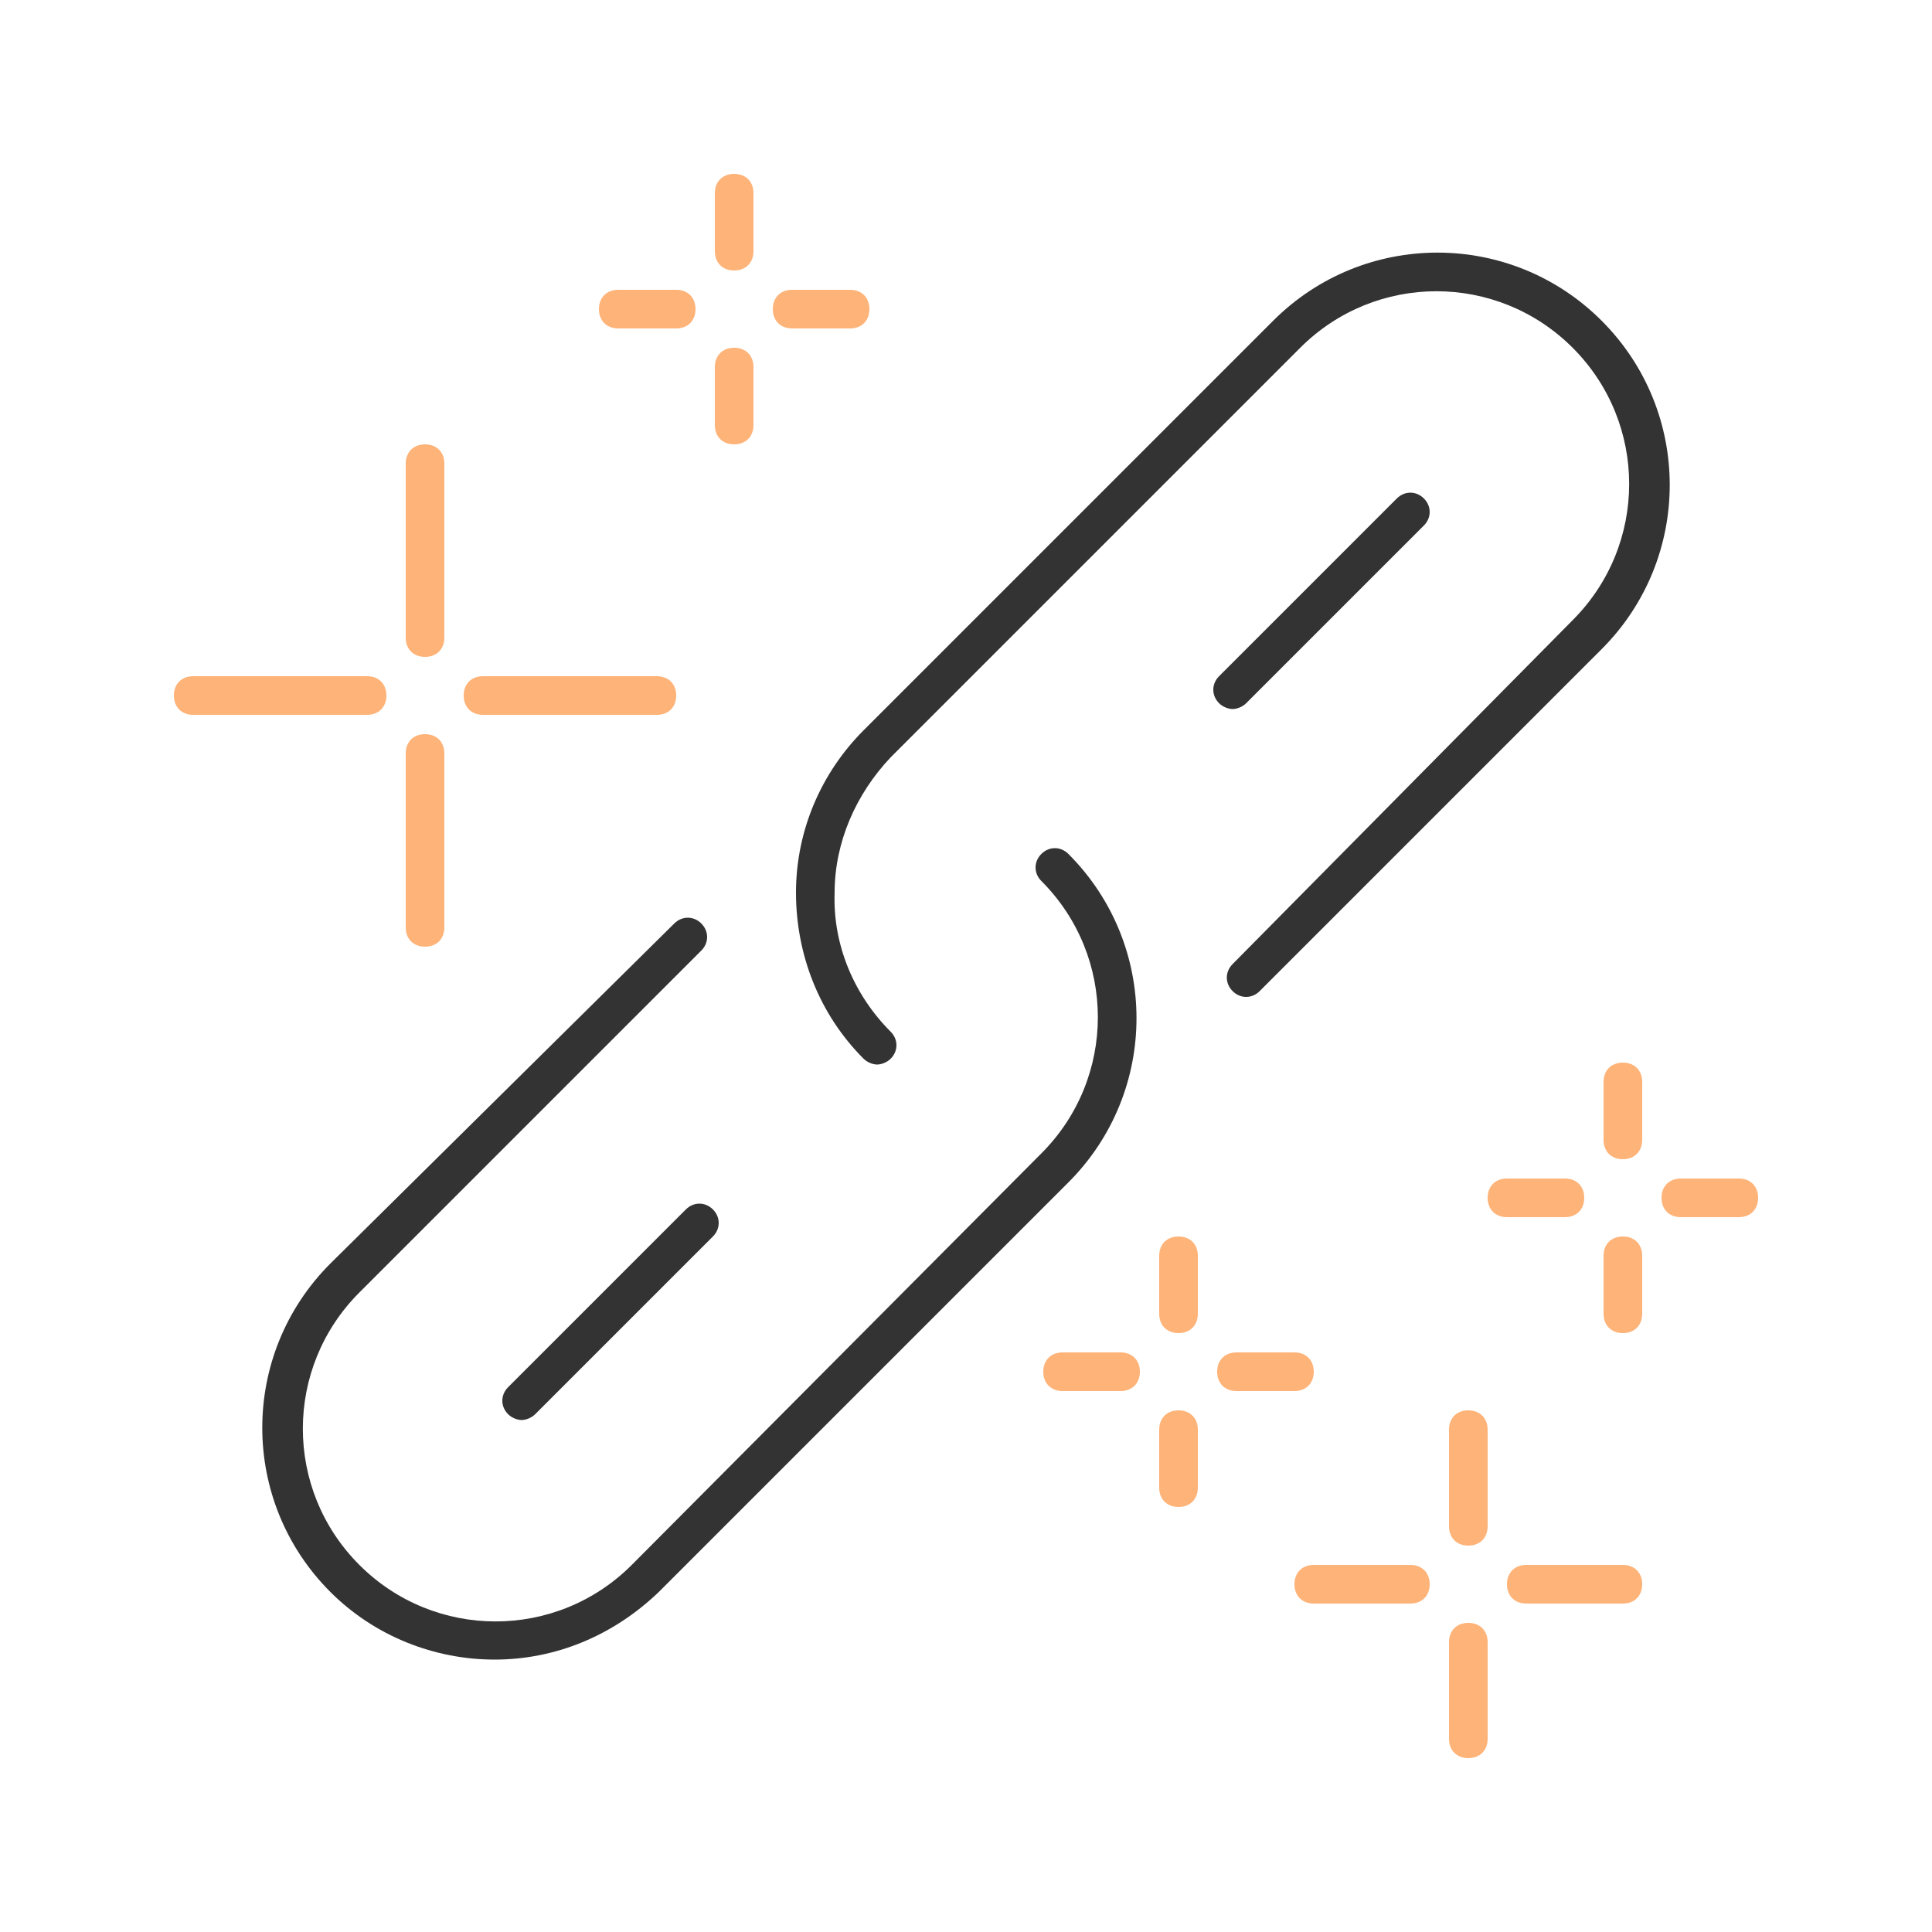
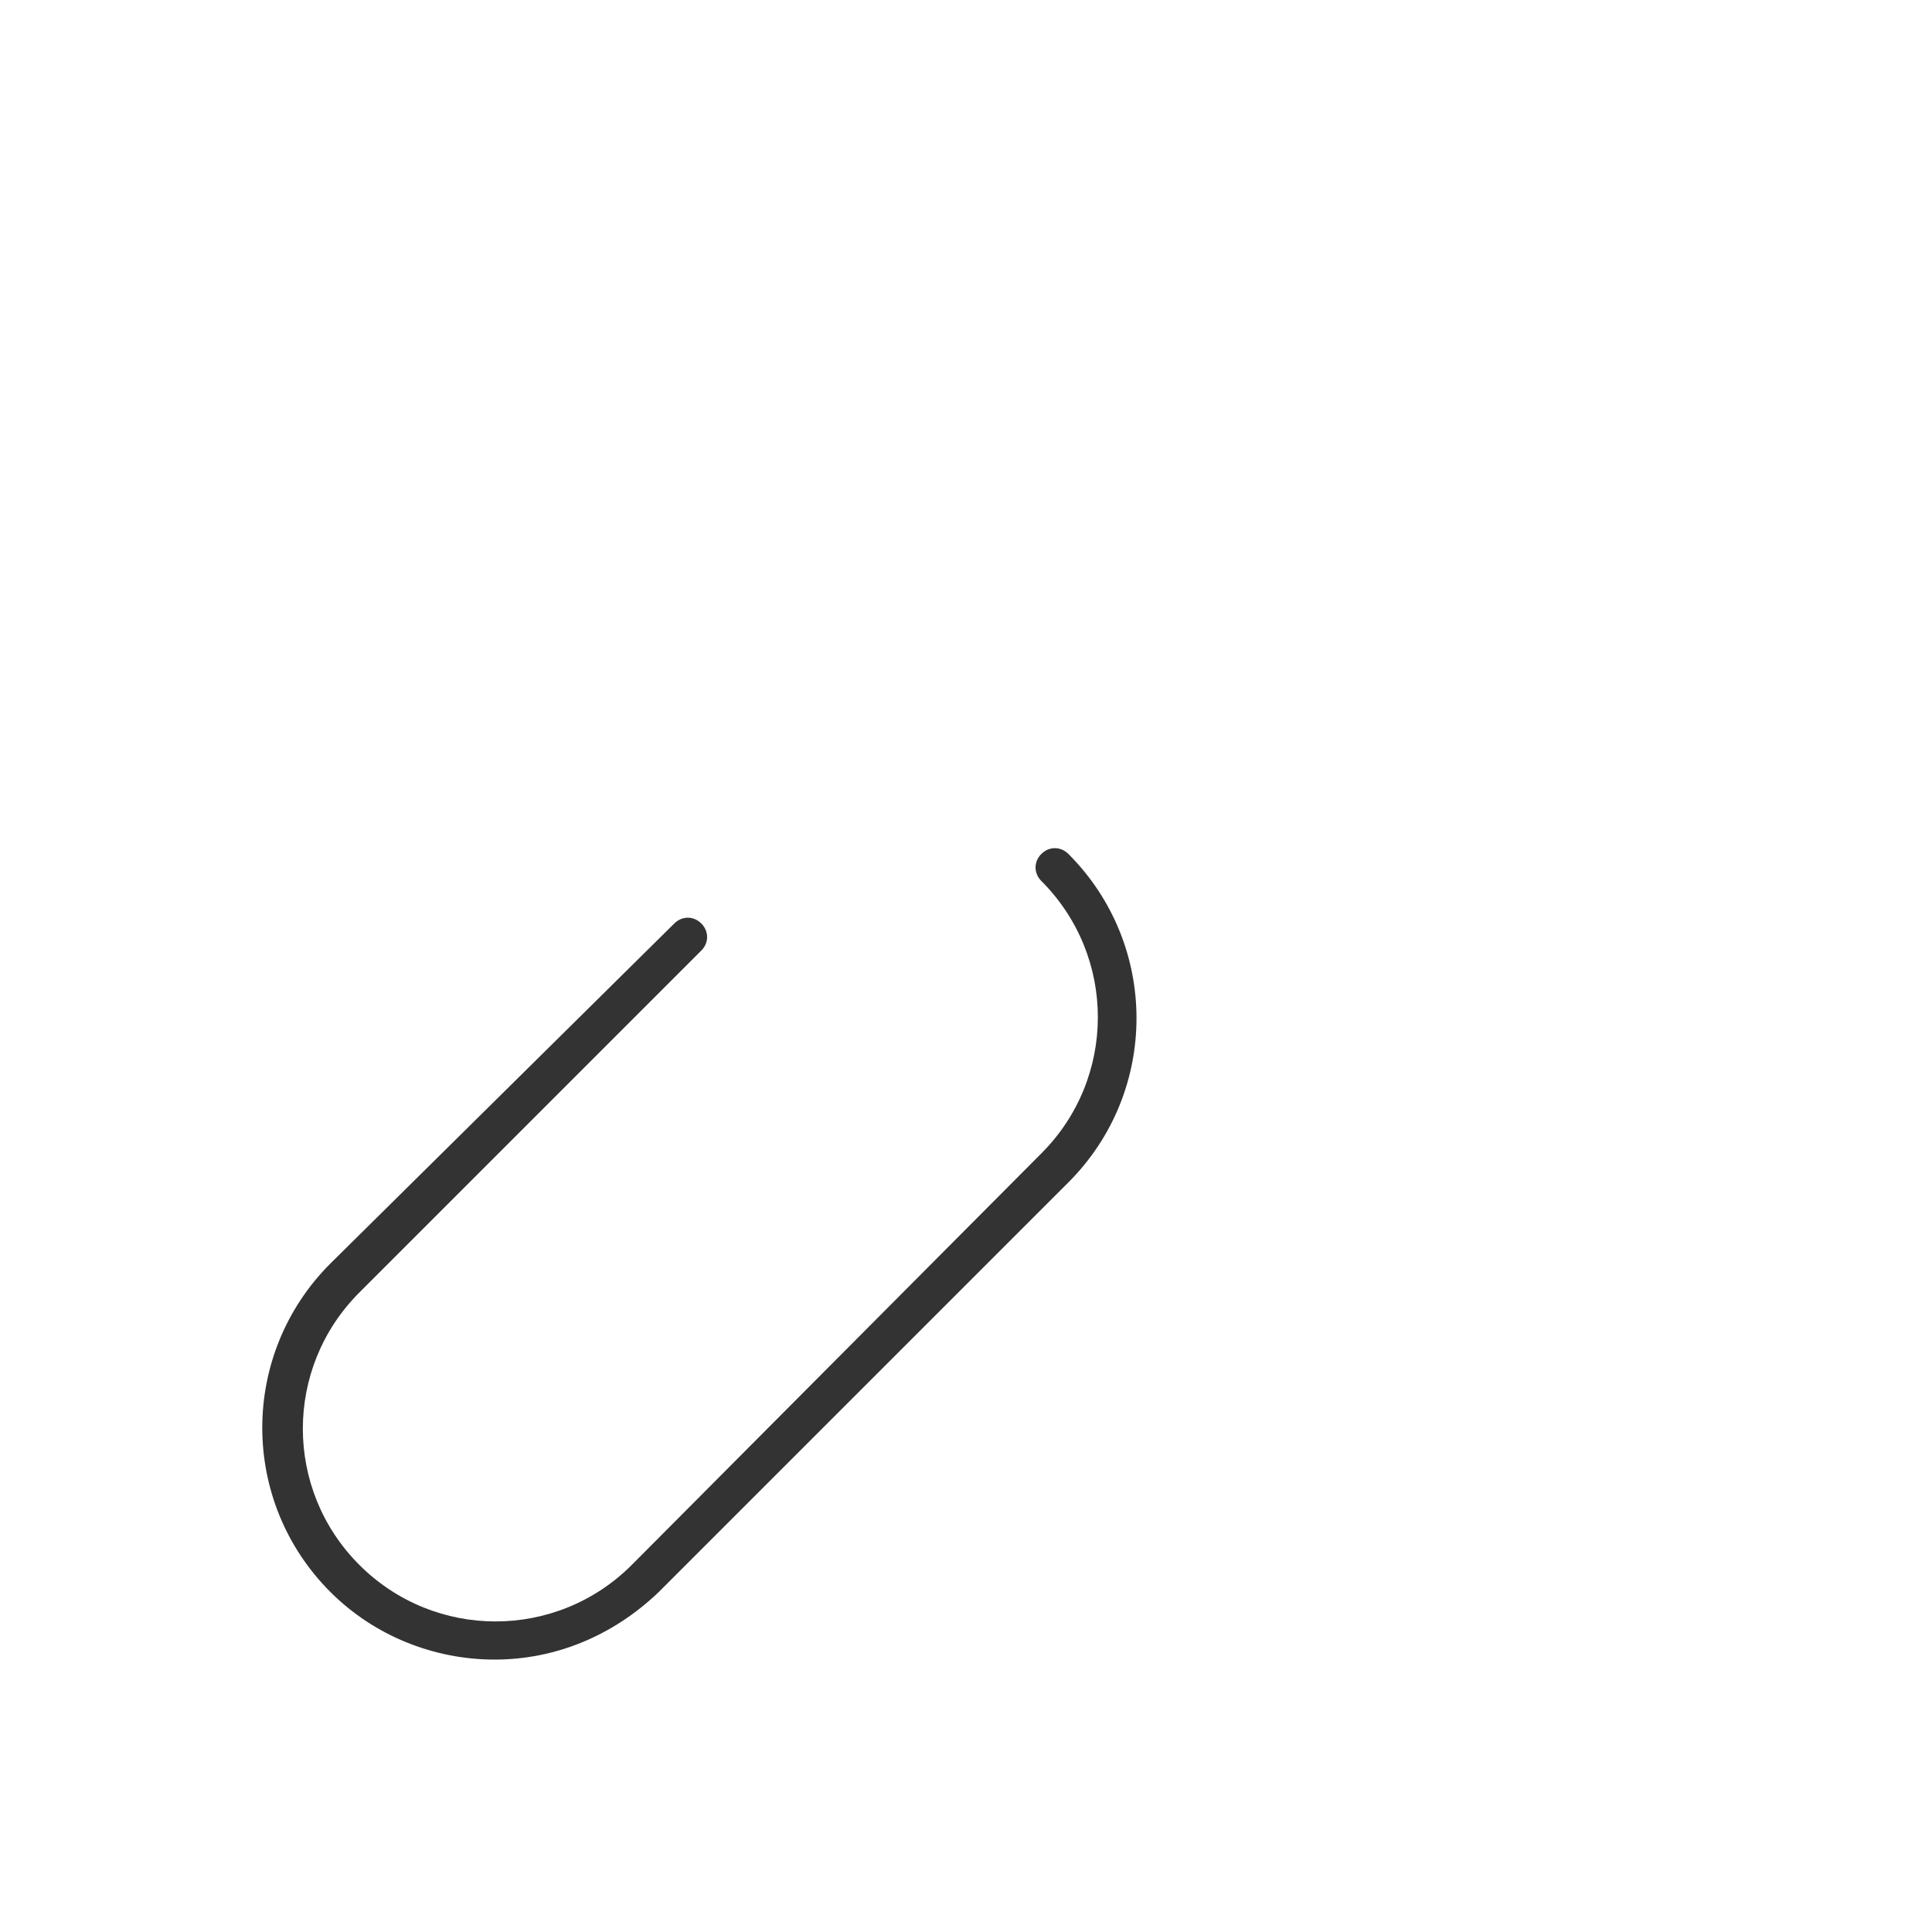
<svg xmlns="http://www.w3.org/2000/svg" width="100" height="100" fill="none">
-   <path d="M22 34c-.6 0-1-.4-1-1v-9c0-.6.4-1 1-1s1 .4 1 1v9c0 .6-.4 1-1 1zM22 49c-.6 0-1-.4-1-1v-9c0-.6.4-1 1-1s1 .4 1 1v9c0 .6-.4 1-1 1zM34 37h-9c-.6 0-1-.4-1-1s.4-1 1-1h9c.6 0 1 .4 1 1s-.4 1-1 1zM19 37h-9c-.6 0-1-.4-1-1s.4-1 1-1h9c.6 0 1 .4 1 1s-.4 1-1 1zM76 80c-.6 0-1-.4-1-1v-5c0-.6.4-1 1-1s1 .4 1 1v5c0 .6-.4 1-1 1zM76 91c-.6 0-1-.4-1-1v-5c0-.6.4-1 1-1s1 .4 1 1v5c0 .6-.4 1-1 1zM84 83h-5c-.6 0-1-.4-1-1s.4-1 1-1h5c.6 0 1 .4 1 1s-.4 1-1 1zM73 83h-5c-.6 0-1-.4-1-1s.4-1 1-1h5c.6 0 1 .4 1 1s-.4 1-1 1zM84 60c-.6 0-1-.4-1-1v-3c0-.6.4-1 1-1s1 .4 1 1v3c0 .6-.4 1-1 1zM84 69c-.6 0-1-.4-1-1v-3c0-.6.4-1 1-1s1 .4 1 1v3c0 .6-.4 1-1 1zM90 63h-3c-.6 0-1-.4-1-1s.4-1 1-1h3c.6 0 1 .4 1 1s-.4 1-1 1zM81 63h-3c-.6 0-1-.4-1-1s.4-1 1-1h3c.6 0 1 .4 1 1s-.4 1-1 1zM61 69c-.6 0-1-.4-1-1v-3c0-.6.4-1 1-1s1 .4 1 1v3c0 .6-.4 1-1 1zM61 78c-.6 0-1-.4-1-1v-3c0-.6.4-1 1-1s1 .4 1 1v3c0 .6-.4 1-1 1zM67 72h-3c-.6 0-1-.4-1-1s.4-1 1-1h3c.6 0 1 .4 1 1s-.4 1-1 1zM58 72h-3c-.6 0-1-.4-1-1s.4-1 1-1h3c.6 0 1 .4 1 1s-.4 1-1 1zM38 14c-.6 0-1-.4-1-1v-3c0-.6.4-1 1-1s1 .4 1 1v3c0 .6-.4 1-1 1zM38 23c-.6 0-1-.4-1-1v-3c0-.6.4-1 1-1s1 .4 1 1v3c0 .6-.4 1-1 1zM44 17h-3c-.6 0-1-.4-1-1s.4-1 1-1h3c.6 0 1 .4 1 1s-.4 1-1 1zM35 17h-3c-.6 0-1-.4-1-1s.4-1 1-1h3c.6 0 1 .4 1 1s-.4 1-1 1z" fill="#FEB378" />
-   <path d="M82.9 16.6c-4.7-4.7-12.3-4.7-17 0L44.7 37.8c-2.2 2.2-3.5 5.2-3.5 8.4s1.2 6.3 3.5 8.6c.2.2.5.3.7.3.2 0 .5-.1.7-.3.4-.4.4-1 0-1.4-1.9-1.9-3-4.5-2.9-7.2 0-2.6 1.1-5.1 2.9-7L67.3 18c3.9-3.9 10.2-3.9 14.1 0 3.9 3.9 3.9 10.2 0 14.1L63.8 49.9c-.4.4-.4 1 0 1.4.4.4 1 .4 1.4 0l17.7-17.7c4.7-4.7 4.7-12.3 0-17z" fill="#333" />
  <path d="M53.9 44.2c-.4.4-.4 1 0 1.4 3.9 3.9 3.9 10.2 0 14.1L32.7 81c-3.9 3.9-10.2 3.9-14.1 0-3.9-3.9-3.9-10.2 0-14.1l17.7-17.7c.4-.4.4-1 0-1.4-.4-.4-1-.4-1.4 0L17.1 65.4c-4.7 4.7-4.7 12.3 0 17 2.3 2.3 5.4 3.5 8.5 3.5 3.1 0 6.1-1.2 8.5-3.5l21.2-21.2c4.7-4.7 4.7-12.3 0-17-.4-.4-1-.4-1.4 0z" fill="#333" />
-   <path d="M35.5 62.6l-9.2 9.2c-.4.4-.4 1 0 1.4.2.2.5.3.7.3.2 0 .5-.1.7-.3l9.2-9.2c.4-.4.4-1 0-1.4-.4-.4-1-.4-1.4 0zM64.5 36.4l9.2-9.2c.4-.4.4-1 0-1.4-.4-.4-1-.4-1.4 0L63.1 35c-.4.4-.4 1 0 1.4.2.2.5.3.7.3.2 0 .5-.1.7-.3z" fill="#333" />
</svg>